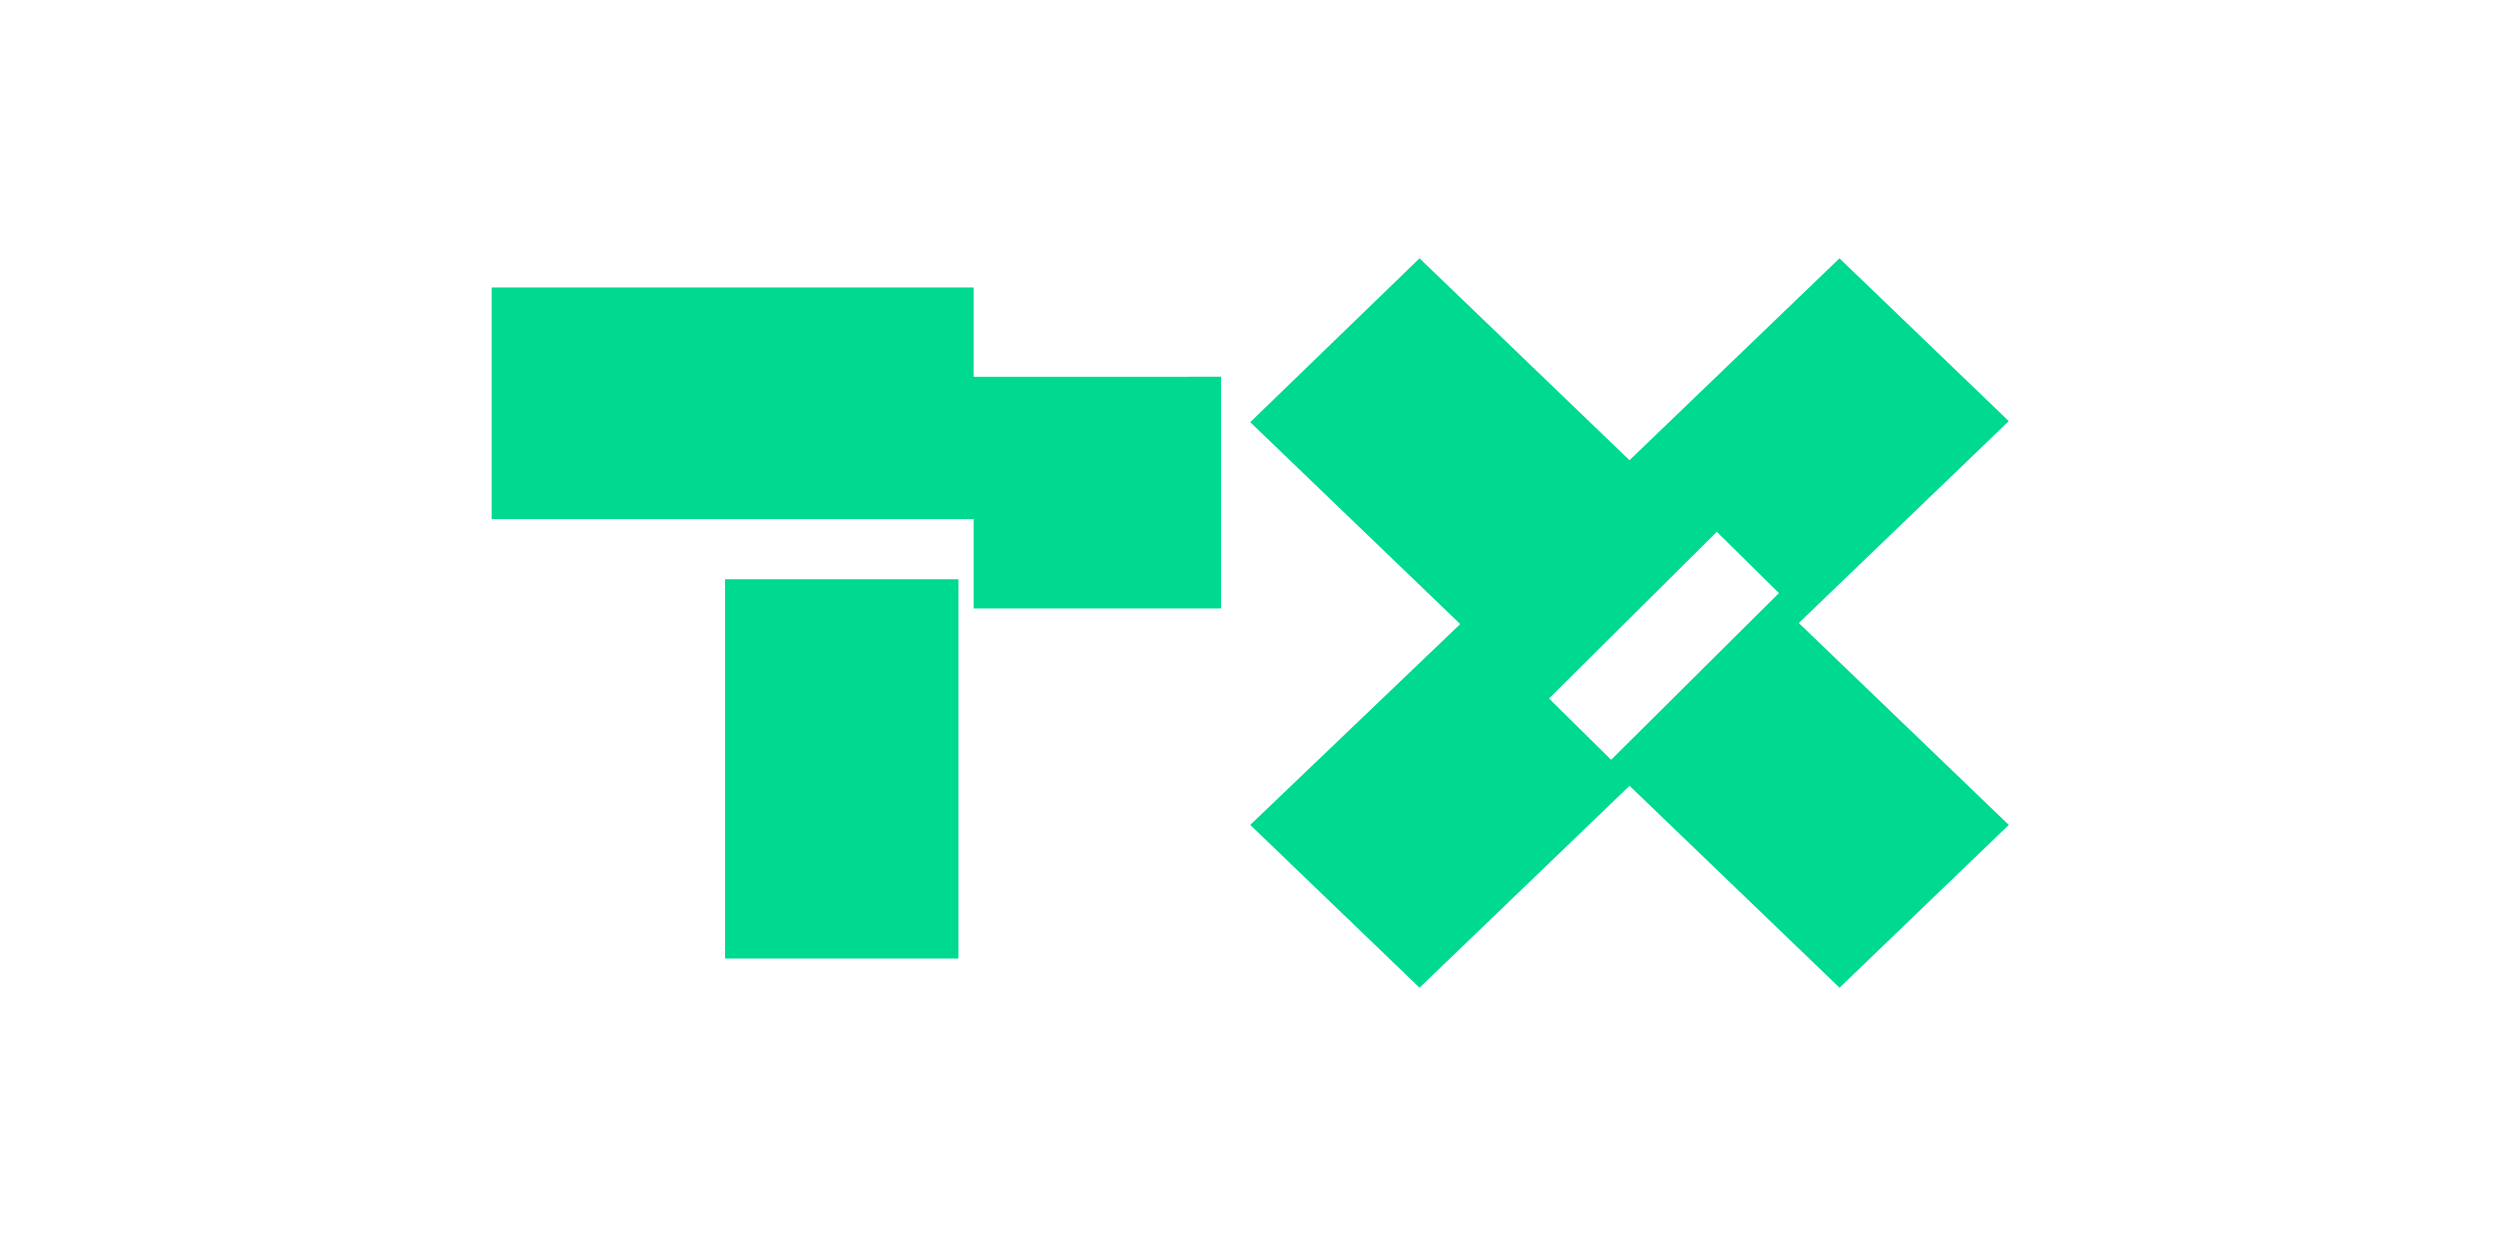
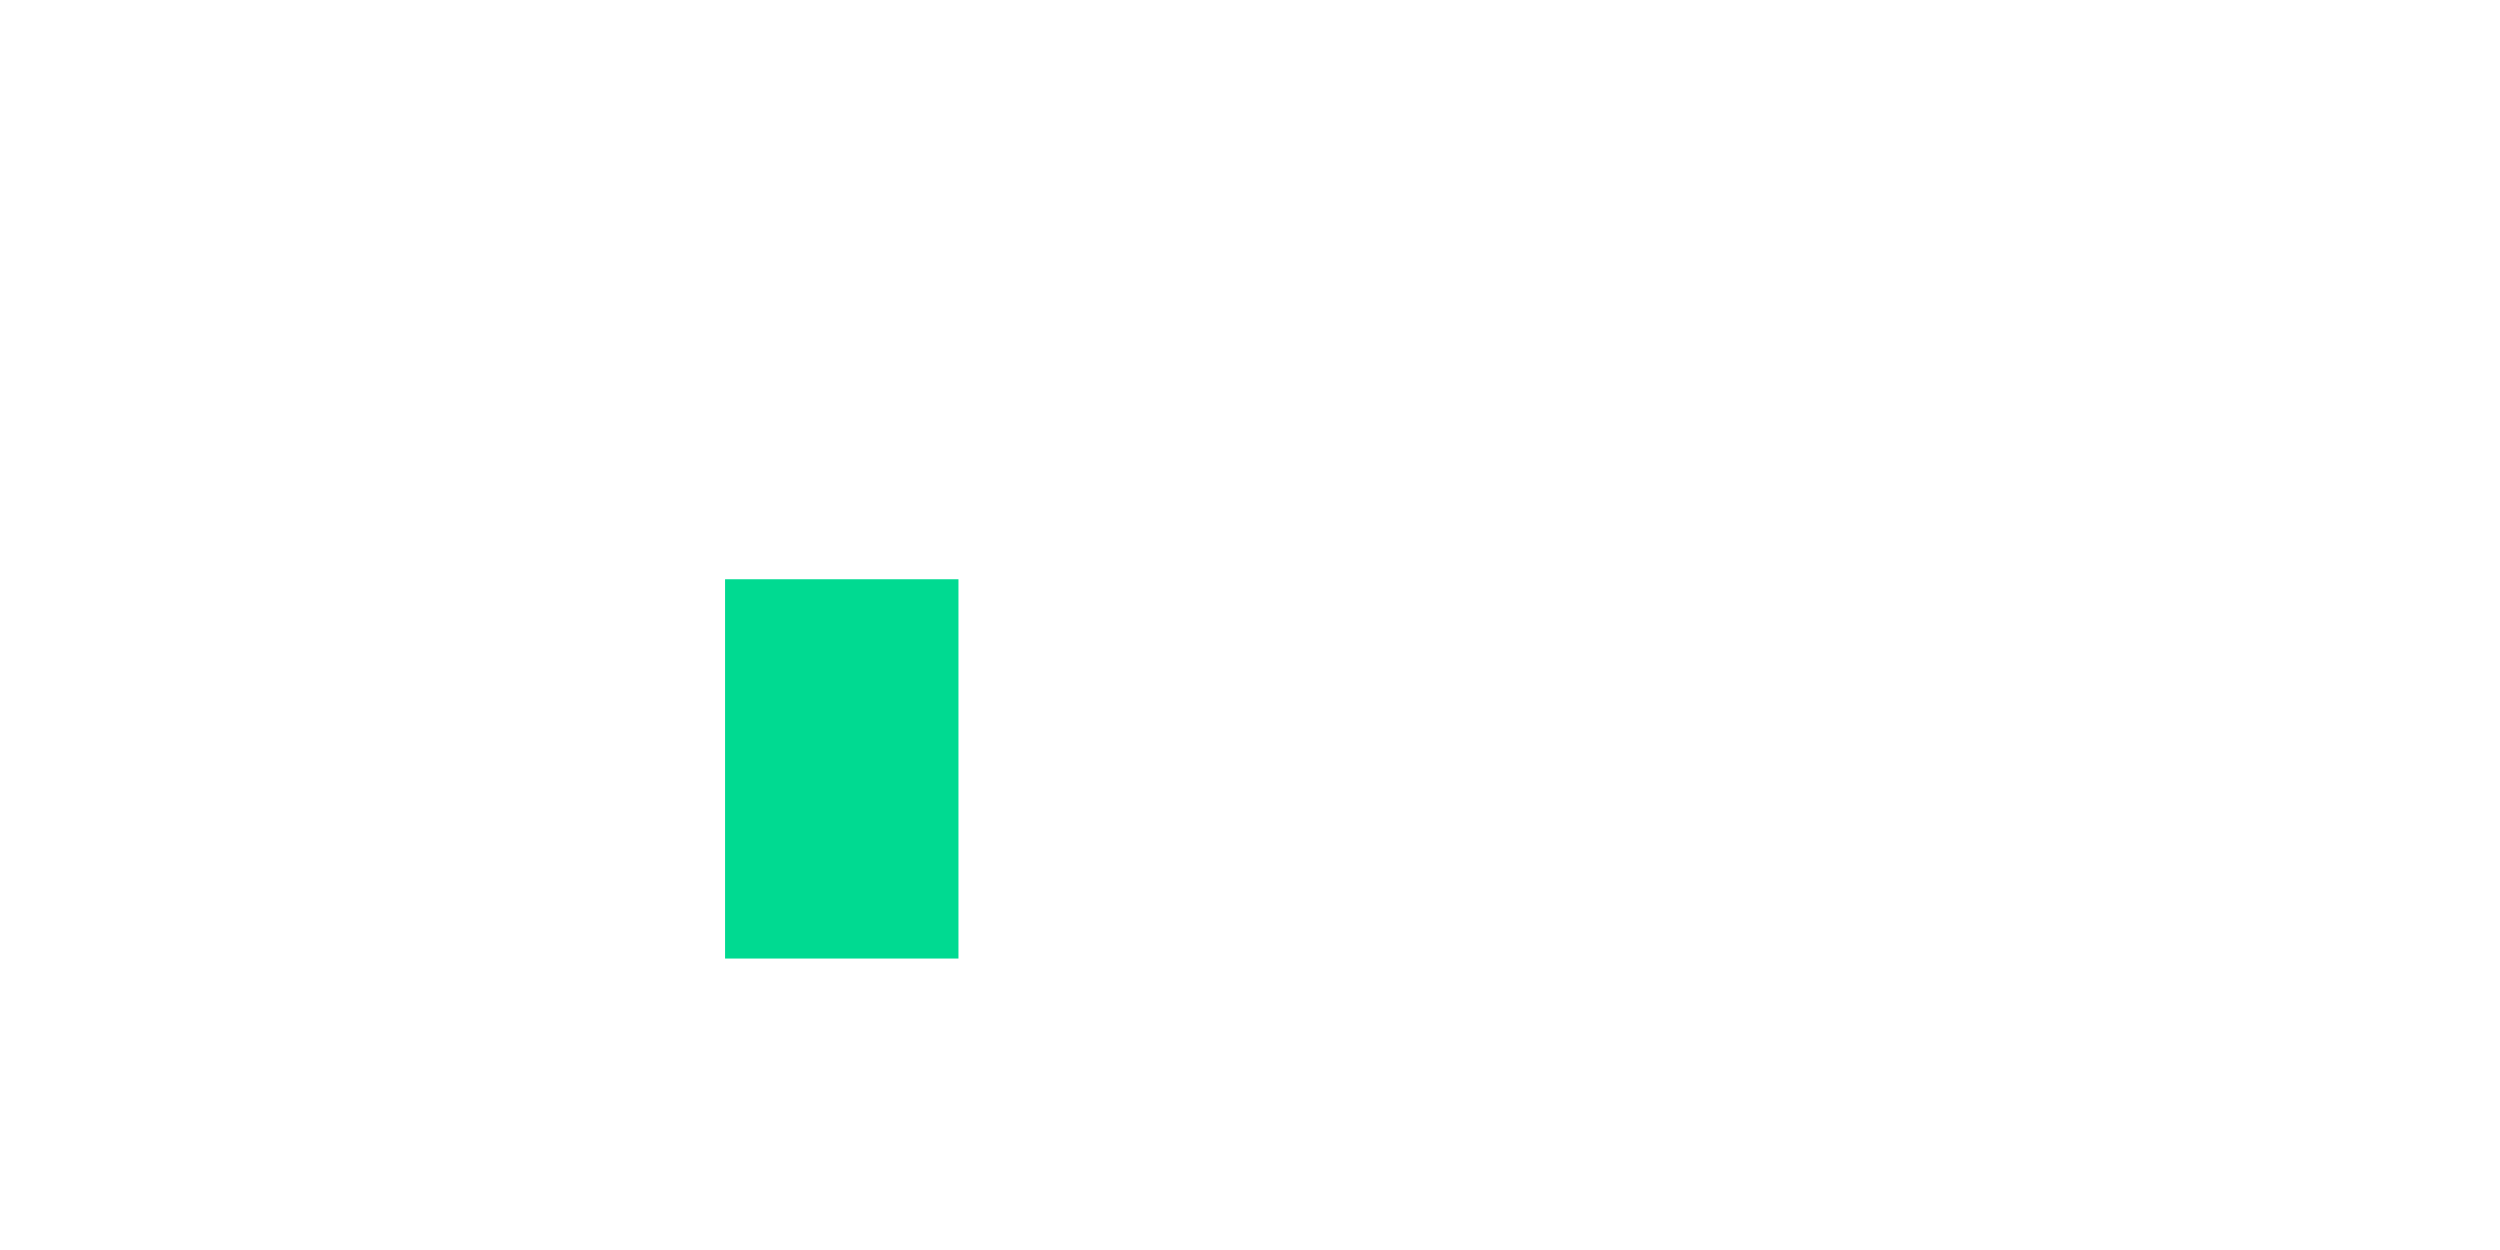
<svg xmlns="http://www.w3.org/2000/svg" width="230" height="115" viewBox="0 0 300 150">
  <defs>
    <clipPath id="clip-Logo_TXGroup">
      <rect width="300" height="150" />
    </clipPath>
  </defs>
  <g id="Logo_TXGroup" clip-path="url(#clip-Logo_TXGroup)">
    <g id="Ohne_Titel" data-name="Ohne Titel" transform="translate(59 30.999)">
      <g id="Gruppe_2462" data-name="Gruppe 2462">
        <path id="Pfad_2374" data-name="Pfad 2374" d="M8,11H36.008V56.514H8Z" transform="translate(20.008 27.512)" fill="#00da91" />
-         <path id="Pfad_2375" data-name="Pfad 2375" d="M57.837,14.214V3.5H0V31.3H57.837V42.013H87.526v-27.8Zm124.217,5.322L161.738,0l-25.2,24.227L111.344,0,91.027,19.662l25.2,24.227-25.2,24.1,20.317,19.536,25.2-24.227,25.2,24.227L182.055,67.99l-25.2-24.227Zm-47.719,40.64-7.45-7.356,20.131-20,7.457,7.352-20.135,20Z" fill="#00da91" />
      </g>
    </g>
  </g>
</svg>